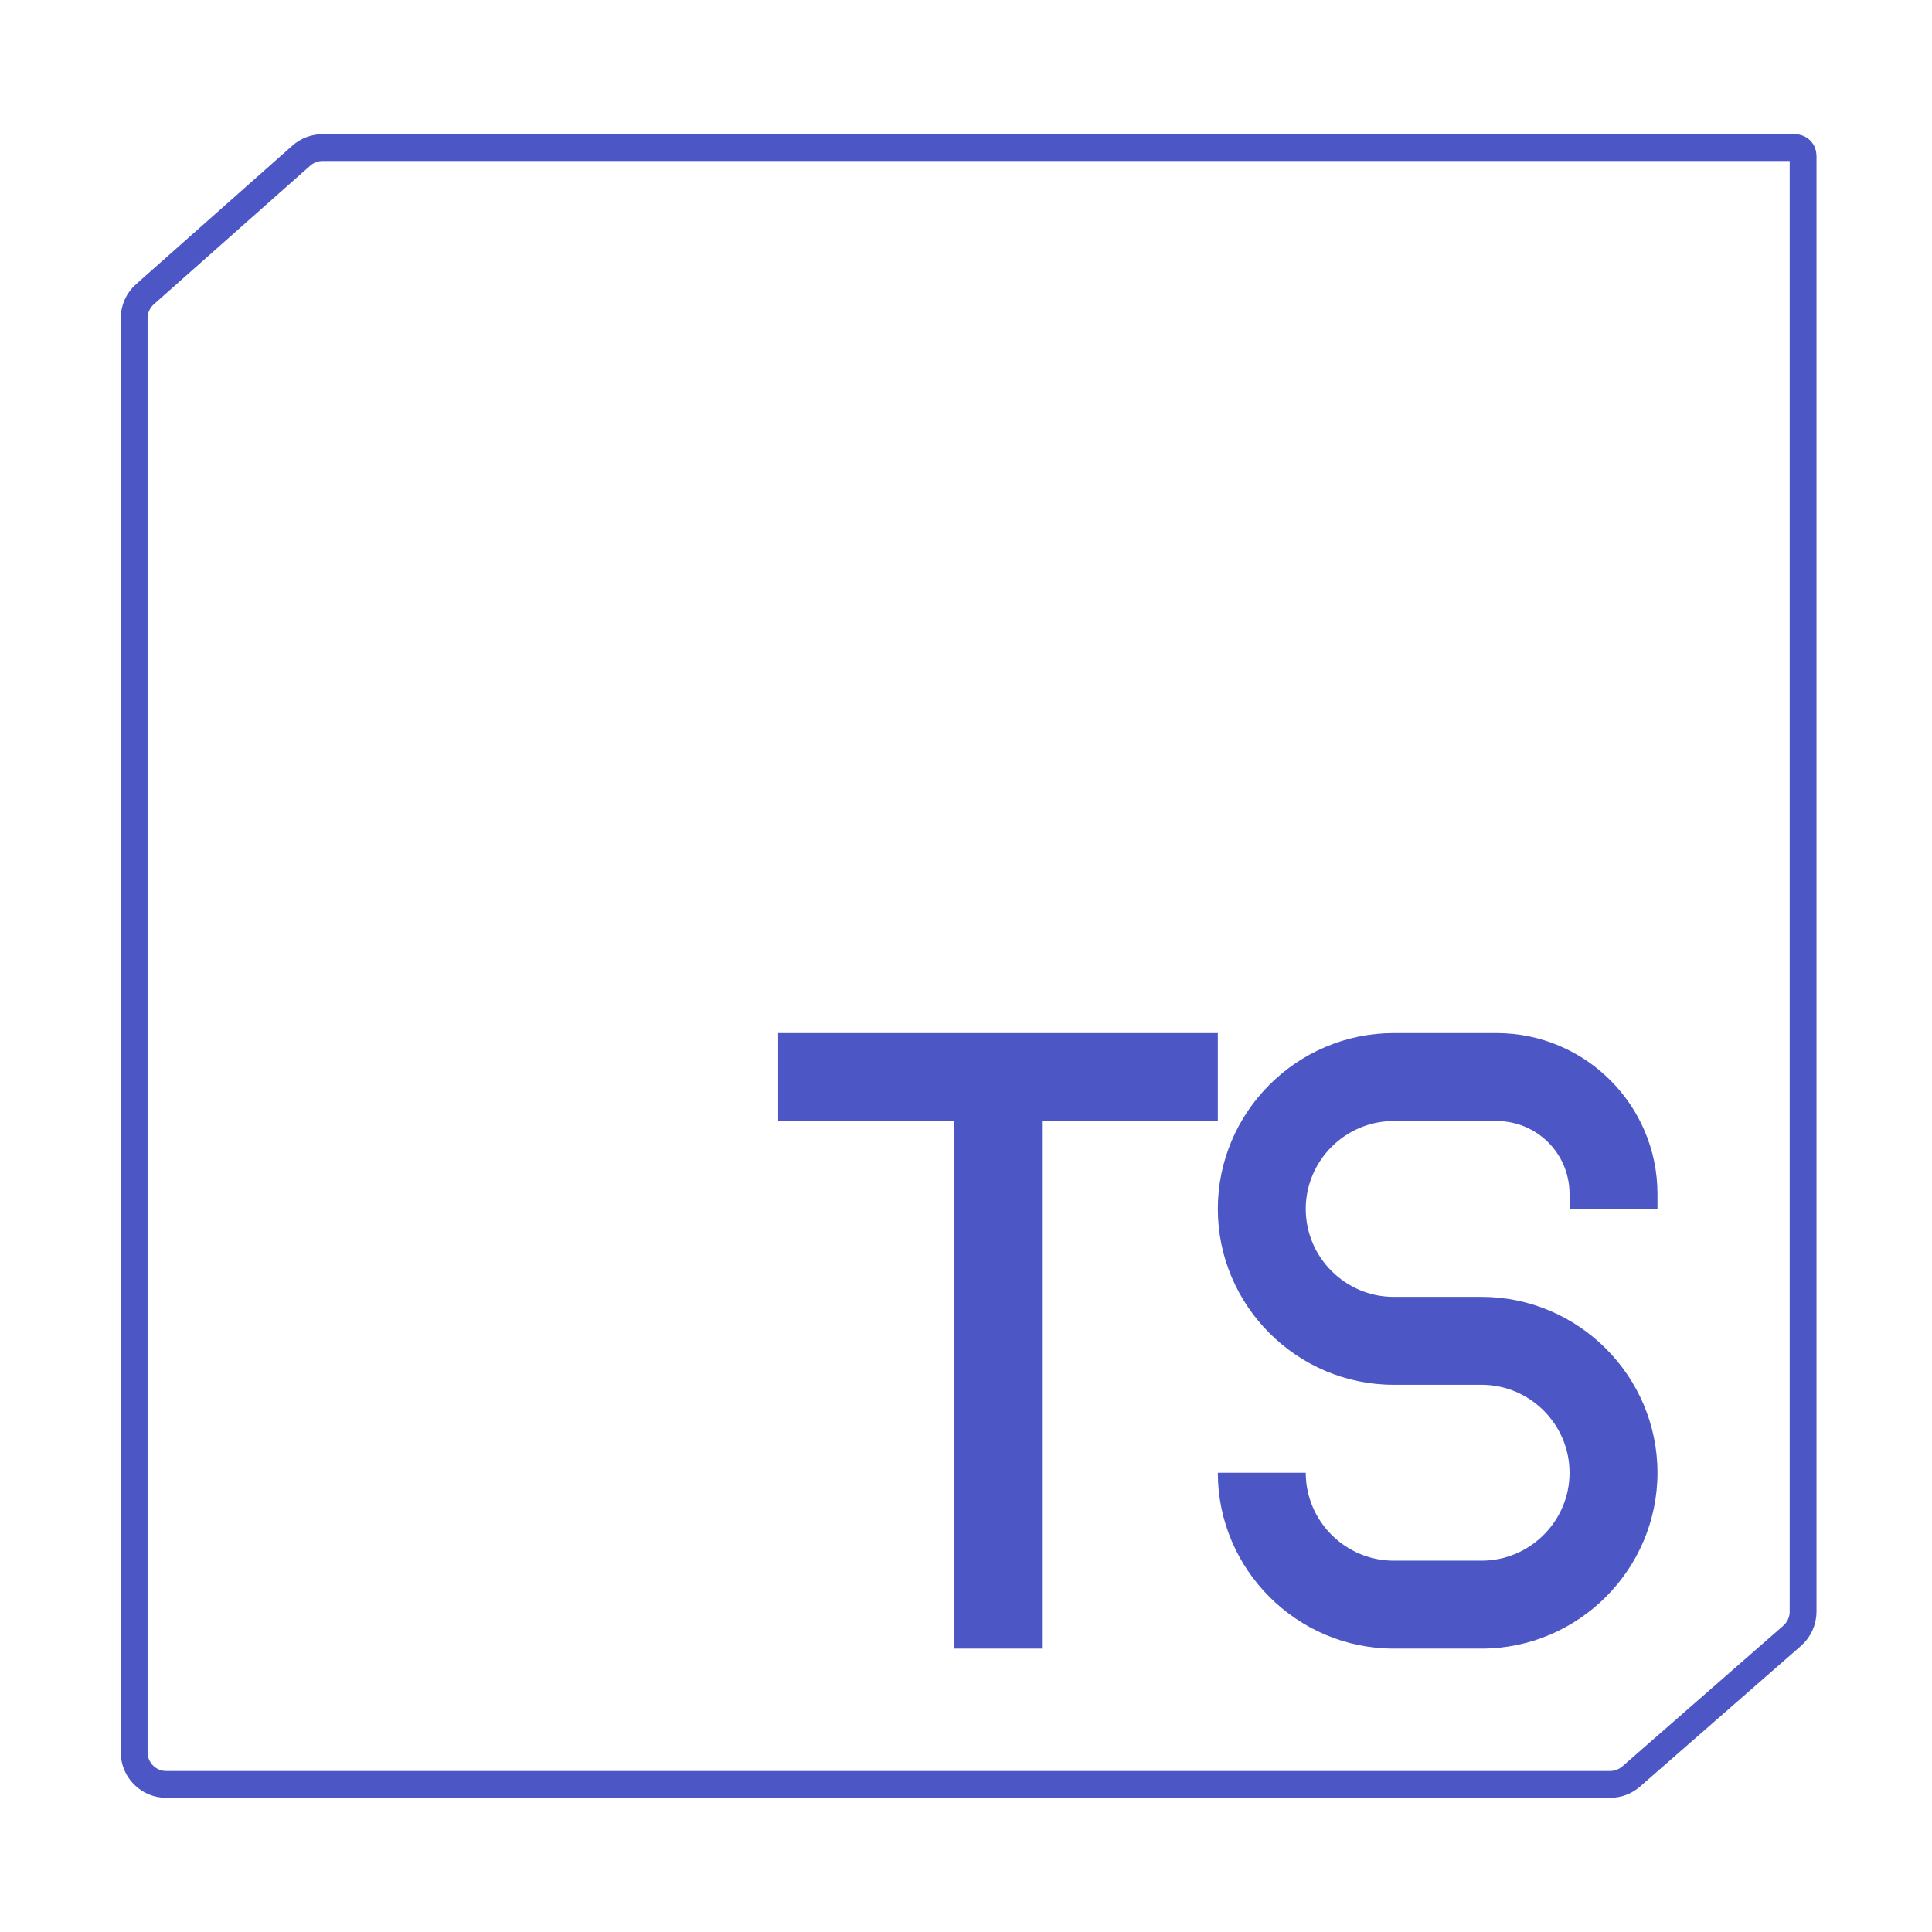
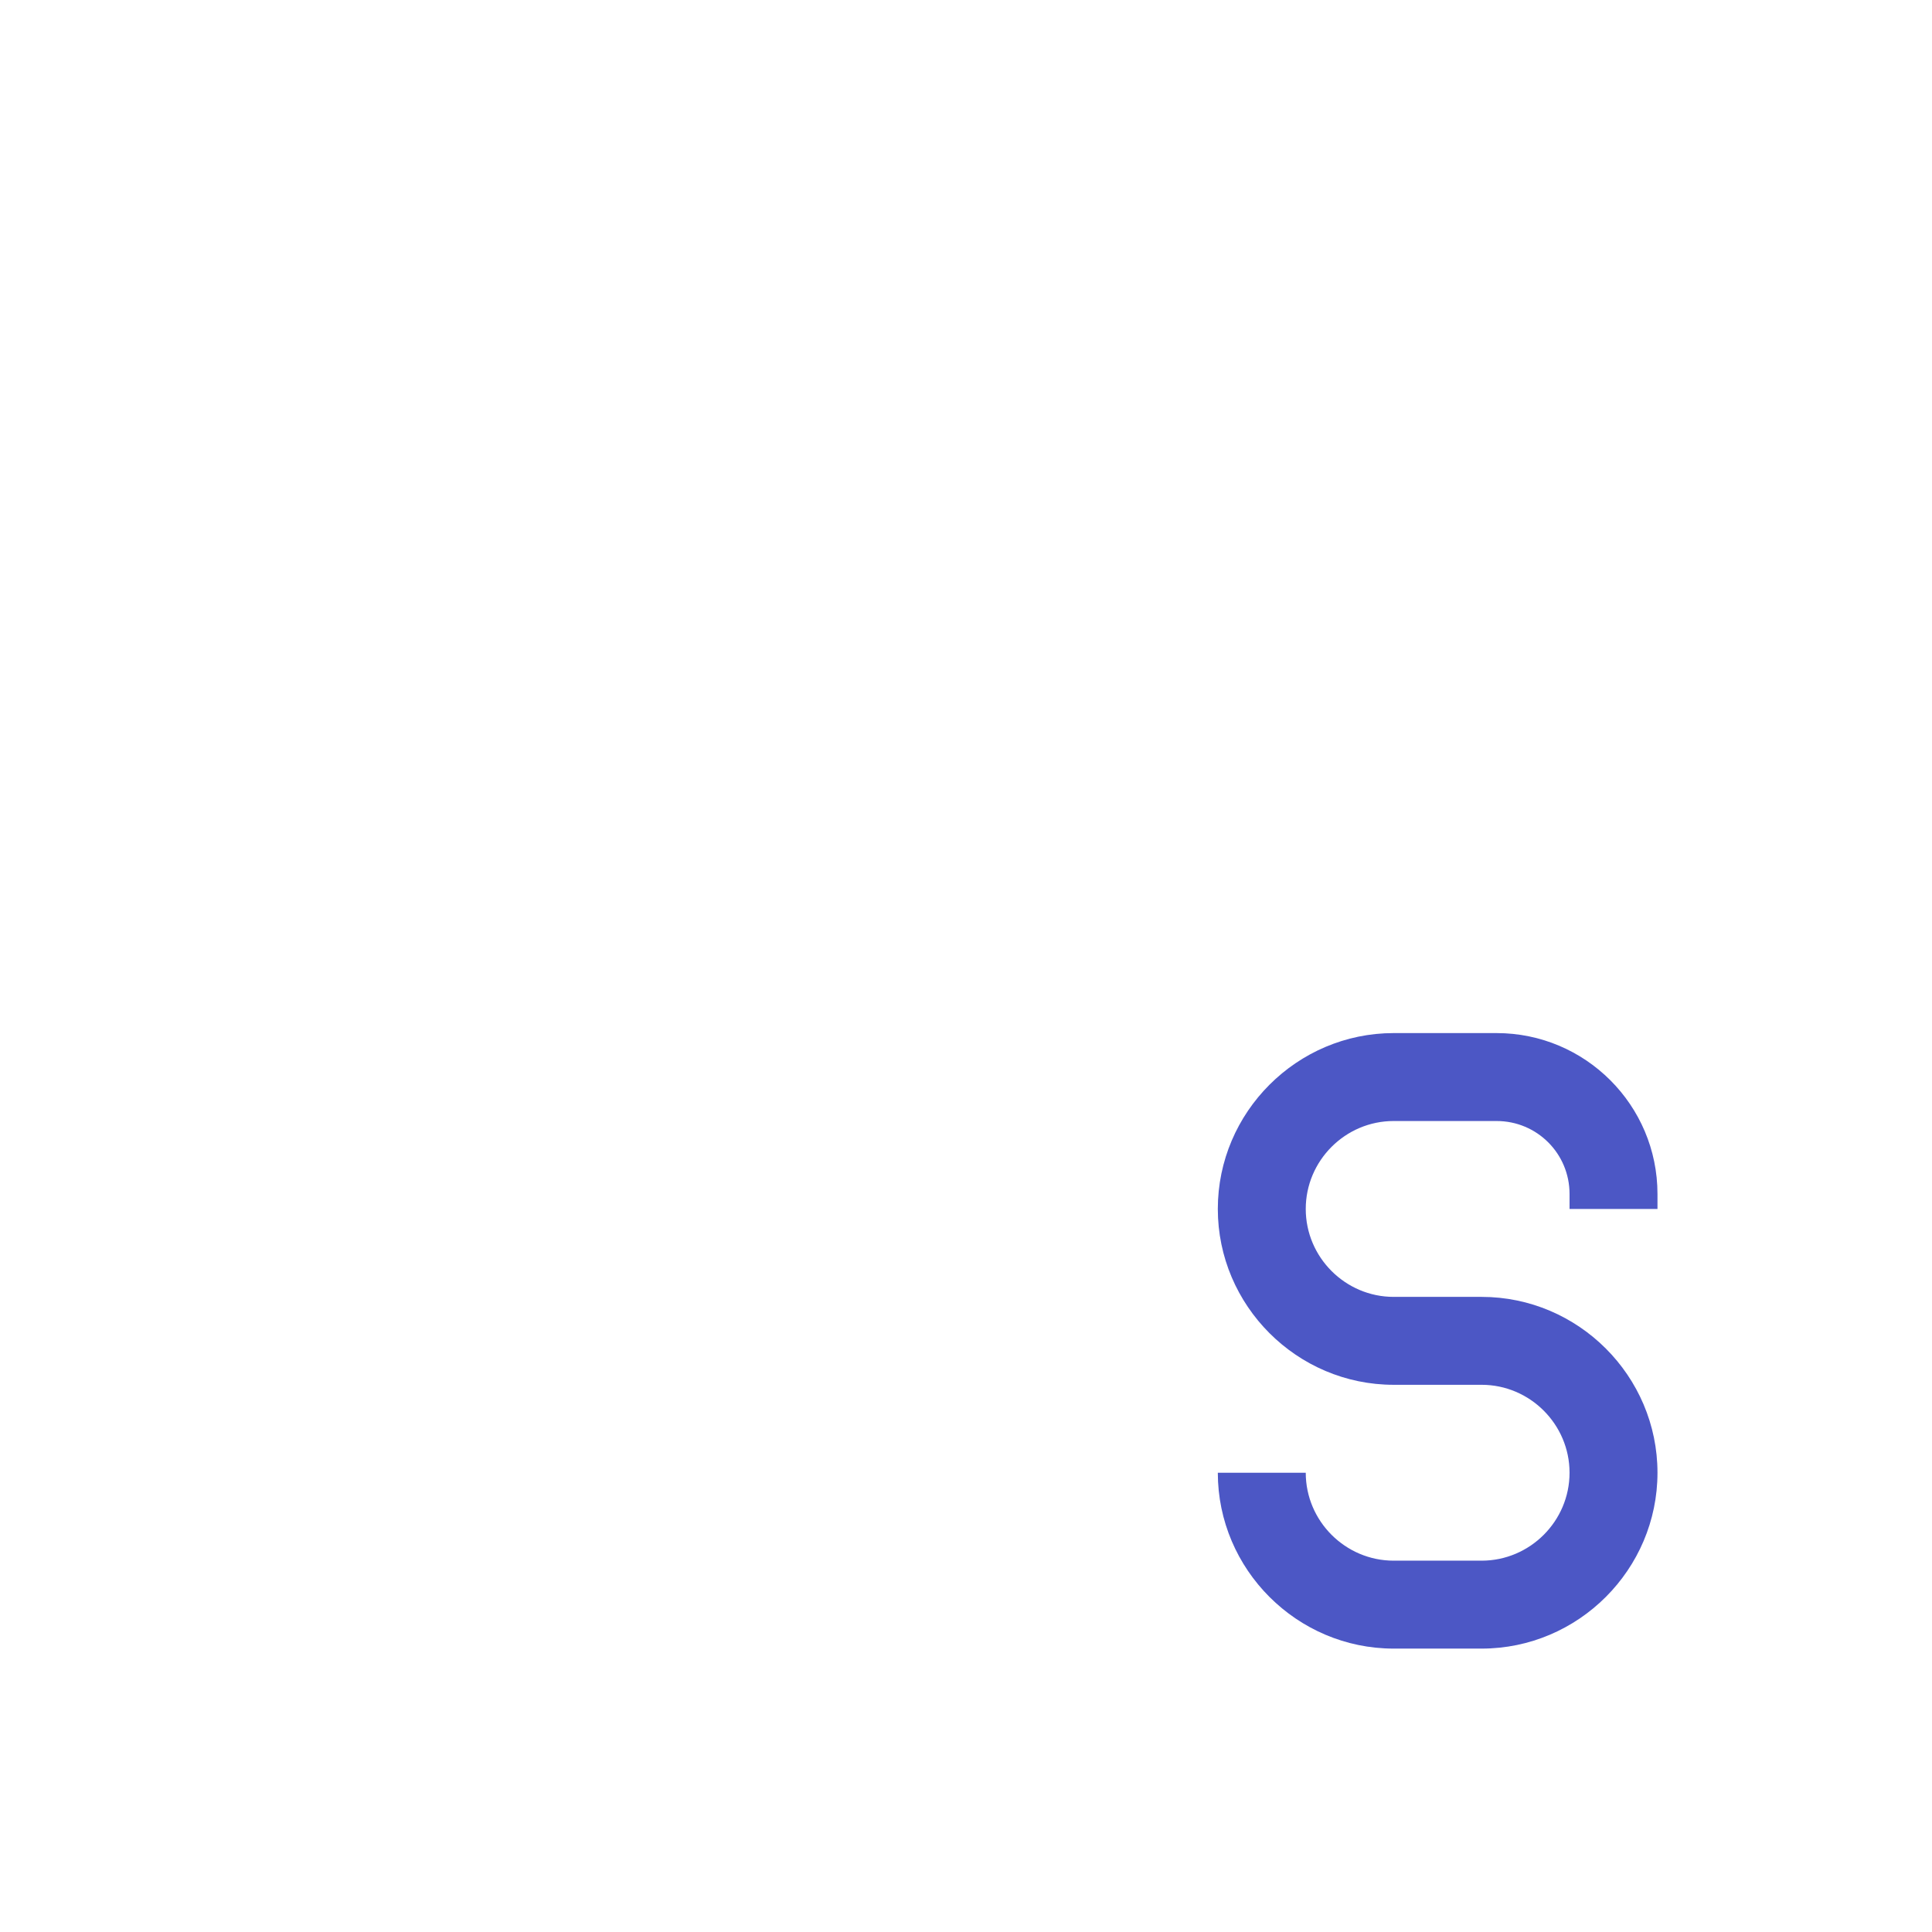
<svg xmlns="http://www.w3.org/2000/svg" width="144" height="144" viewBox="0 0 144 144" fill="none">
-   <path d="M10.806 21.928L22.457 11.602C22.895 11.214 23.459 11 24.044 11L133.795 11C134.125 11 134.392 11.268 134.392 11.597V120.121C134.392 120.811 134.094 121.467 133.575 121.922L121.579 132.409C121.143 132.79 120.584 133 120.005 133L12.392 133C11.071 133 10 131.929 10 130.608V23.718C10 23.034 10.293 22.382 10.806 21.928Z" stroke="#4C57C5" stroke-width="2" />
  <path d="M103.877 122.877H110.431C117.64 122.877 123.539 116.979 123.539 109.769C123.539 102.56 117.64 96.662 110.431 96.662H103.877C100.272 96.662 97.323 93.712 97.323 90.108C97.323 86.503 100.272 83.554 103.877 83.554H111.545C114.56 83.554 116.985 85.979 116.985 88.994V90.108H123.539V88.994C123.539 82.374 118.165 77 111.545 77H103.877C96.668 77 90.769 82.898 90.769 90.108C90.769 97.317 96.668 103.215 103.877 103.215H110.431C114.036 103.215 116.985 106.165 116.985 109.769C116.985 113.374 114.036 116.323 110.431 116.323H103.877C100.272 116.323 97.323 113.374 97.323 109.769H90.769C90.769 116.979 96.668 122.877 103.877 122.877Z" fill="#4C57C5" />
-   <path d="M71.108 122.877H77.662V83.554H90.769V77H58V83.554H71.108V122.877Z" fill="#4C57C5" />
</svg>